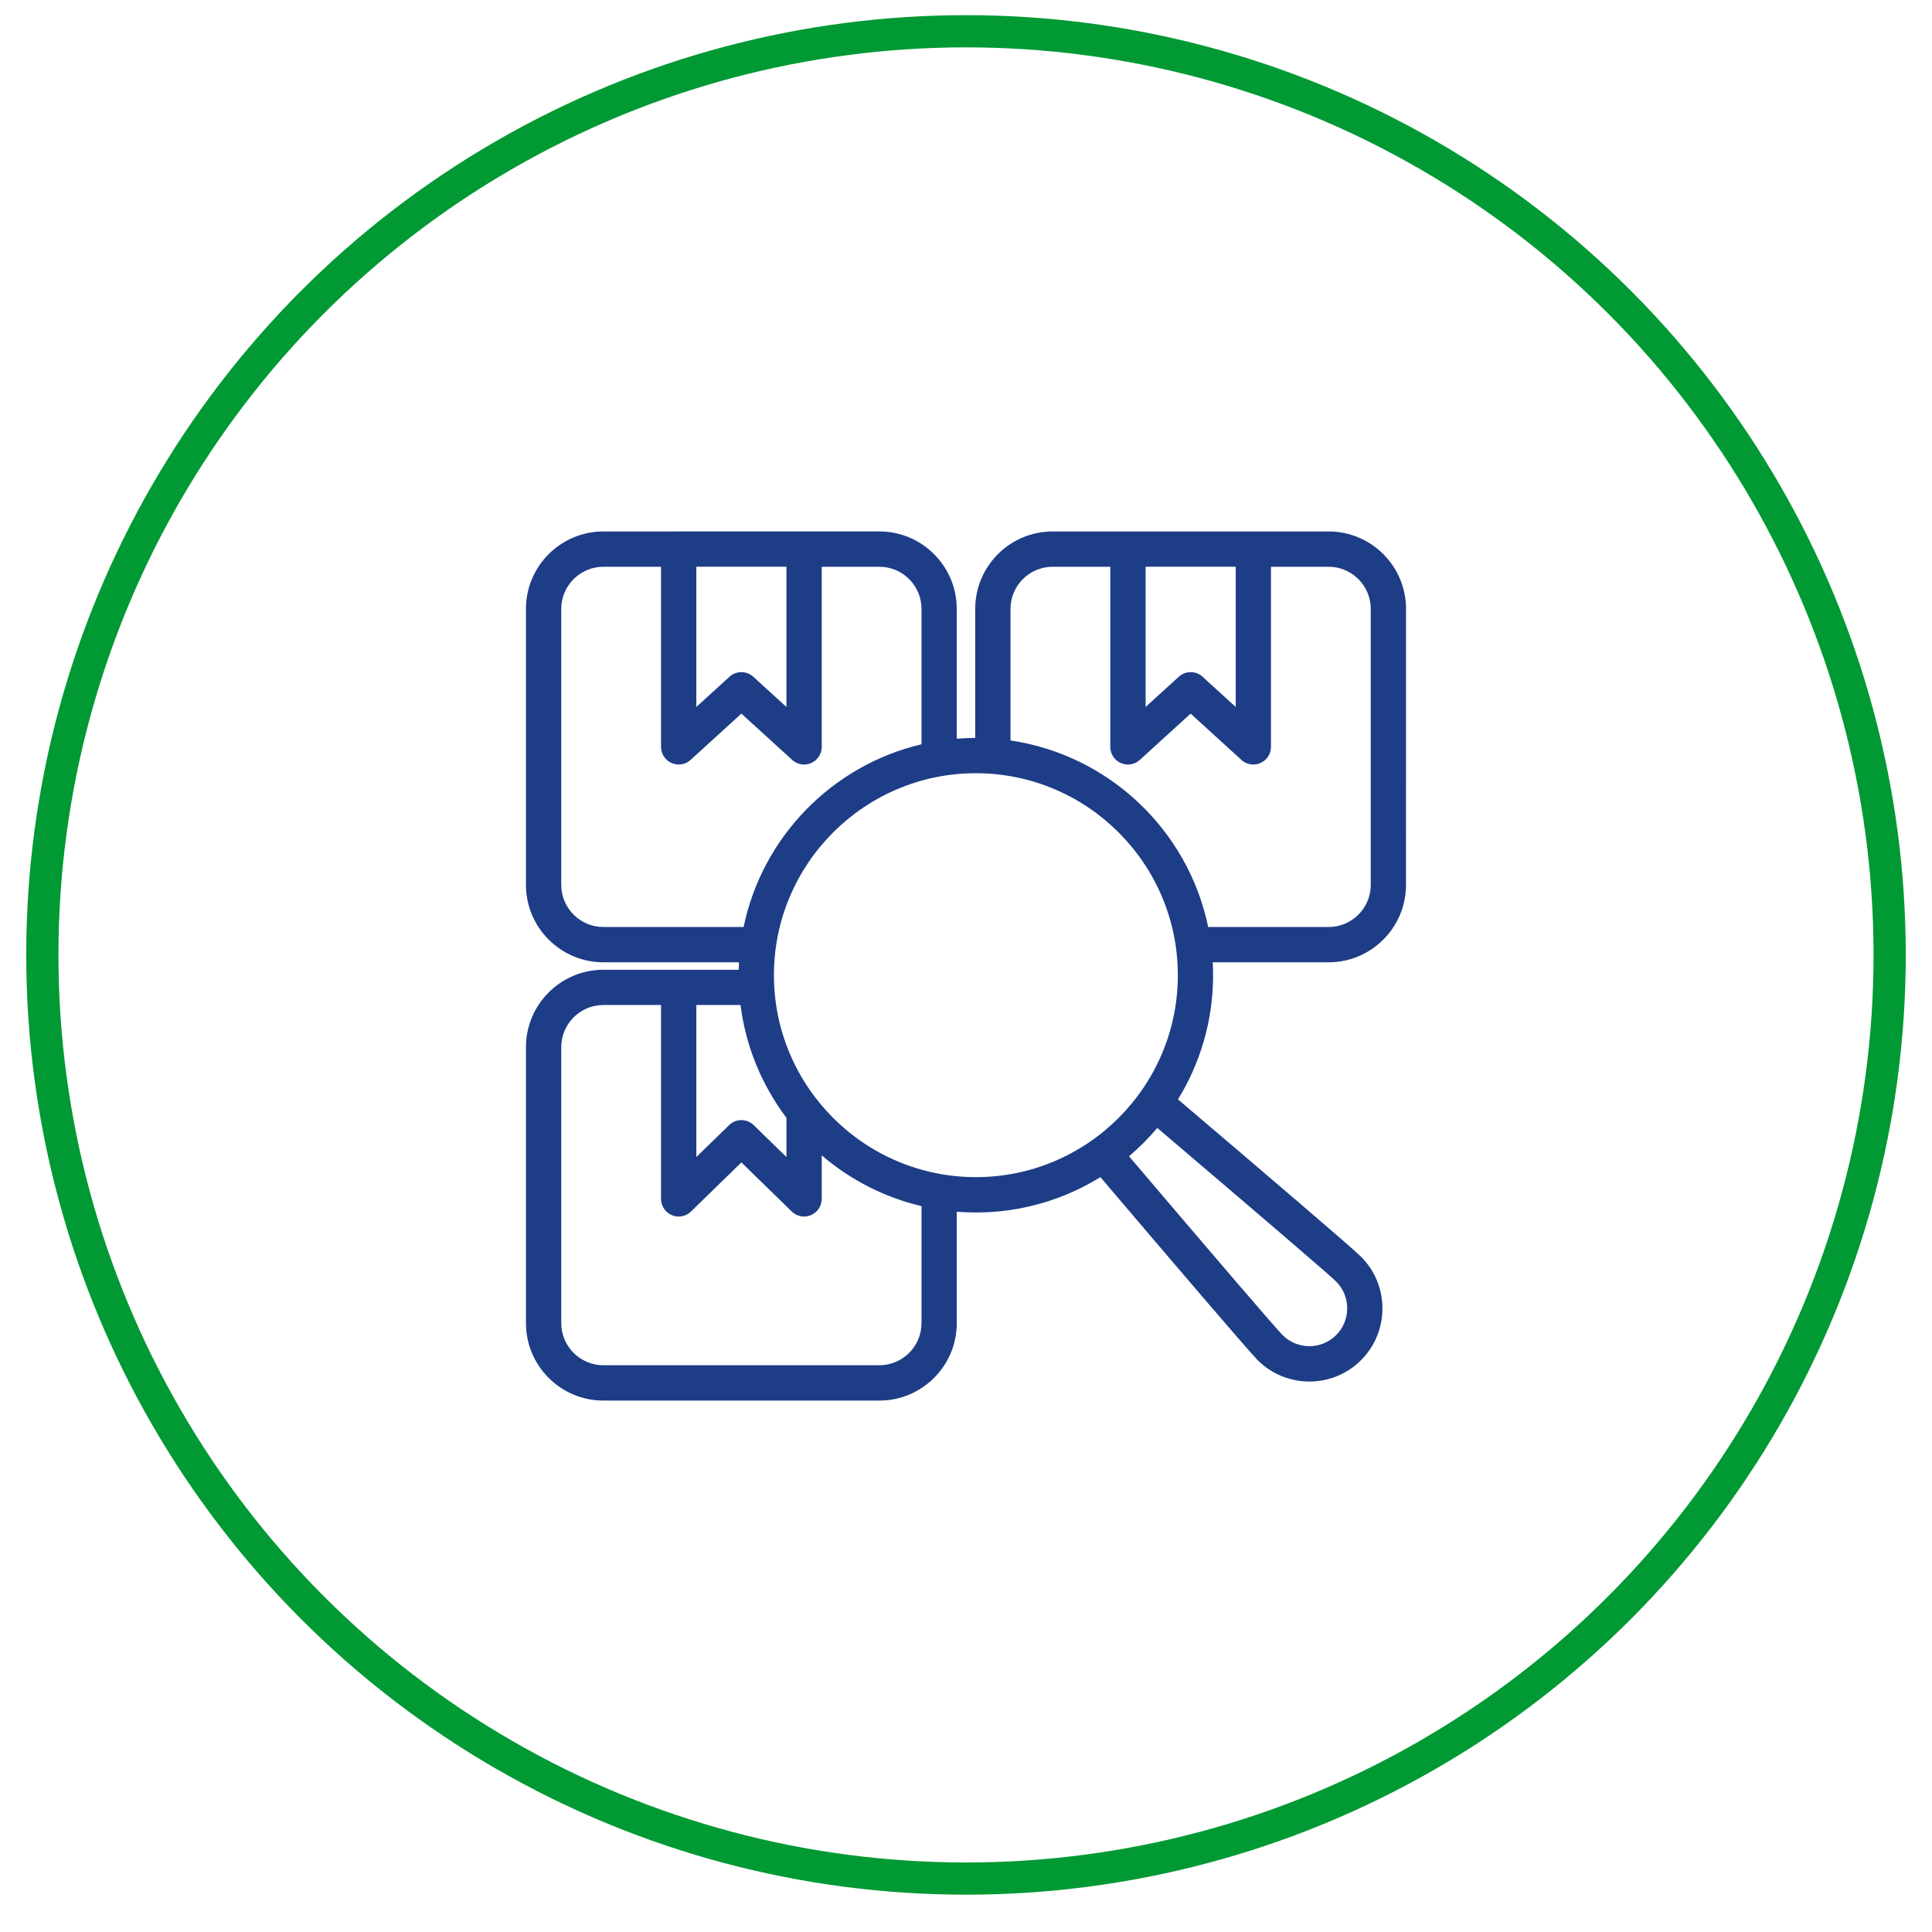
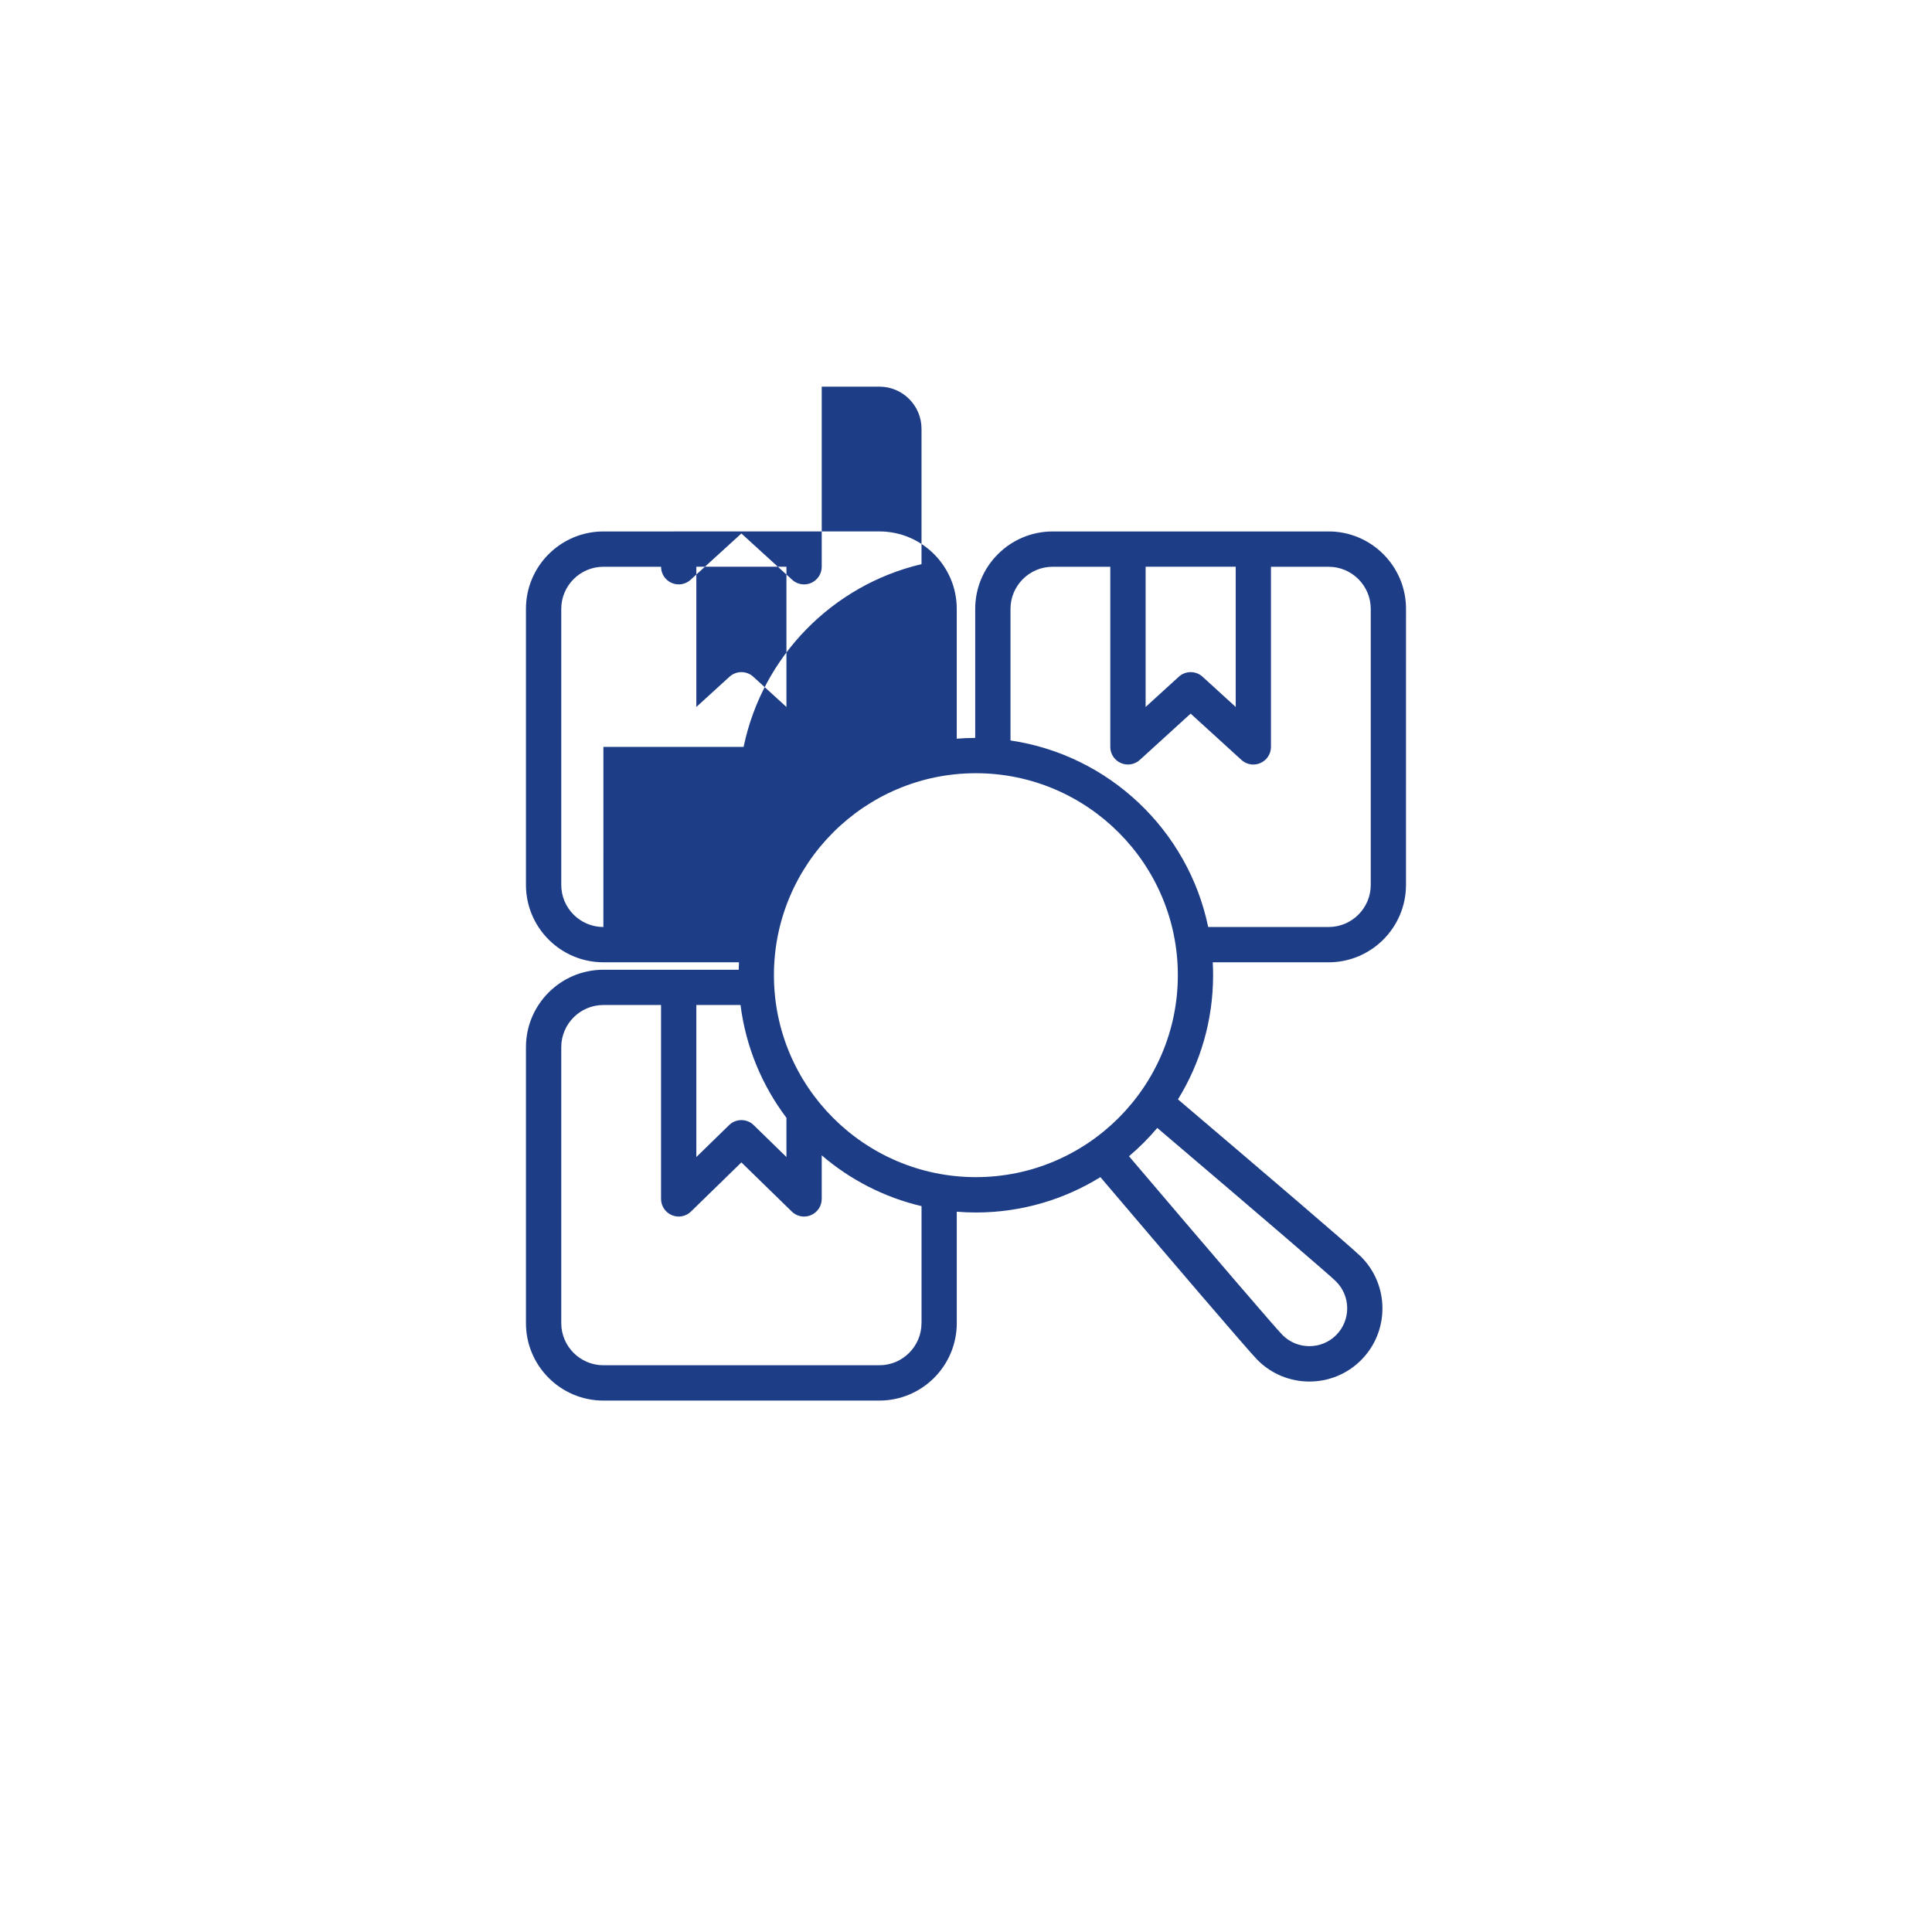
<svg xmlns="http://www.w3.org/2000/svg" id="Calque_1" data-name="Calque 1" viewBox="0 0 1200 1200">
  <defs>
    <style>
      .cls-1 {
        fill: none;
        stroke: #093;
        stroke-miterlimit: 10;
        stroke-width: 20px;
      }

      .cls-2 {
        fill: #1e3d87;
      }
    </style>
  </defs>
-   <circle class="cls-1" cx="600" cy="593.12" r="573.7" />
-   <path class="cls-2" d="M825.23,330.1h-171.43c-26.51,0-48.08,21.57-48.08,48.08v80.16c-3.86,0-7.69.17-11.47.47v-80.65c0-26.51-21.57-48.08-48.08-48.08l-171.41.02c-26.51,0-48.08,21.57-48.08,48.08v171.43c0,26.51,21.57,48.08,48.08,48.08h84.24c-.07,1.55-.15,3.07-.17,4.64h-84.07c-26.51,0-48.08,21.57-48.08,48.08v171.43c0,26.51,21.57,48.08,48.08,48.08h171.43c26.51,0,48.08-21.57,48.08-48.08v-69.23c3.93.32,7.89.49,11.89.49,28.33,0,54.83-8.06,77.32-21.96,42.65,50.17,92.01,108,97.68,113.67,8.84,8.84,20.49,13.29,32.11,13.29s23.27-4.42,32.11-13.29c17.71-17.71,17.71-46.53,0-64.24-5.68-5.68-63.63-55.15-113.72-97.73,13.83-22.43,21.82-48.84,21.82-77.1,0-2.7-.07-5.36-.22-8.03h71.95c26.51,0,48.08-21.57,48.08-48.08l.02-171.46c0-26.51-21.57-48.08-48.08-48.08h0ZM767.53,352.01v87.1l-20.61-18.79c-2.09-1.92-4.74-2.85-7.37-2.85s-5.28.96-7.37,2.85l-20.61,18.79v-87.1h55.99-.03ZM488.47,352.01v87.1l-20.61-18.79c-2.09-1.92-4.74-2.85-7.37-2.85s-5.28.96-7.37,2.85l-20.61,18.79v-87.1h55.99-.03ZM374.77,575.78c-14.42,0-26.16-11.74-26.16-26.16v-171.43c0-14.42,11.74-26.16,26.16-26.16h35.82v111.88c0,4.35,2.56,8.25,6.54,10.02,3.98,1.74,8.6,1.01,11.79-1.92l31.57-28.77,31.57,28.77c2.06,1.87,4.69,2.85,7.37,2.85,1.5,0,3-.29,4.42-.93,3.98-1.74,6.54-5.68,6.54-10.02v-111.88h35.82c14.42,0,26.16,11.74,26.16,26.16v84.09c-55.45,13.05-98.91,57.51-110.5,113.5h-87.09ZM432.48,624.22h27.47c3.29,26.07,13.41,50.04,28.52,70.07v24.37l-20.34-19.83c-4.25-4.15-11.03-4.15-15.28,0l-20.34,19.83v-94.46l-.03.03ZM572.36,821.82c0,14.42-11.74,26.16-26.16,26.16h-171.43c-14.42,0-26.16-11.74-26.16-26.16v-171.43c0-14.42,11.74-26.16,26.16-26.16h35.82v120.43c0,4.4,2.63,8.38,6.71,10.1,4.05,1.72,8.75.84,11.89-2.26l31.3-30.51,31.3,30.51c2.09,2.04,4.84,3.12,7.64,3.12,1.42,0,2.87-.27,4.25-.86,4.05-1.72,6.71-5.68,6.71-10.1v-27.05c17.57,15.06,38.72,26.07,61.99,31.54v72.67ZM480.7,605.7c0-69.18,56.28-125.44,125.44-125.44s125.44,56.28,125.44,125.44-56.28,125.44-125.44,125.44-125.44-56.28-125.44-125.44h0ZM829.9,796c9.16,9.16,9.16,24.1,0,33.26-9.16,9.16-24.1,9.16-33.26,0-3.93-3.93-39.43-45.28-95.4-111.09,6.34-5.36,12.21-11.25,17.57-17.59,65.82,55.99,107.16,91.49,111.12,95.42h-.02ZM851.4,549.62c0,14.42-11.74,26.16-26.16,26.16h-74.81c-12.43-60.07-61.57-106.86-122.79-115.86v-81.73c0-14.42,11.74-26.16,26.16-26.16h35.82v111.88c0,4.35,2.56,8.25,6.54,10.02,3.96,1.74,8.6,1.01,11.79-1.92l31.57-28.77,31.57,28.77c2.06,1.87,4.69,2.85,7.37,2.85,1.5,0,3-.29,4.42-.93,3.98-1.74,6.54-5.68,6.54-10.02v-111.88h35.82c14.42,0,26.16,11.74,26.16,26.16v171.43Z" />
+   <path class="cls-2" d="M825.23,330.1h-171.43c-26.51,0-48.08,21.57-48.08,48.08v80.16c-3.86,0-7.69.17-11.47.47v-80.65c0-26.51-21.57-48.08-48.08-48.08l-171.41.02c-26.51,0-48.08,21.57-48.08,48.08v171.43c0,26.51,21.57,48.08,48.08,48.08h84.24c-.07,1.55-.15,3.07-.17,4.64h-84.07c-26.51,0-48.08,21.57-48.08,48.08v171.43c0,26.51,21.57,48.08,48.08,48.08h171.43c26.51,0,48.08-21.57,48.08-48.08v-69.23c3.93.32,7.89.49,11.89.49,28.33,0,54.83-8.06,77.32-21.96,42.65,50.17,92.01,108,97.68,113.67,8.84,8.84,20.49,13.29,32.11,13.29s23.27-4.42,32.11-13.29c17.71-17.71,17.71-46.53,0-64.24-5.68-5.68-63.63-55.15-113.72-97.73,13.83-22.43,21.82-48.84,21.82-77.1,0-2.7-.07-5.36-.22-8.03h71.95c26.51,0,48.08-21.57,48.08-48.08l.02-171.46c0-26.51-21.57-48.08-48.08-48.08h0ZM767.53,352.01v87.1l-20.61-18.79c-2.09-1.92-4.74-2.85-7.37-2.85s-5.28.96-7.37,2.85l-20.61,18.79v-87.1h55.99-.03ZM488.47,352.01v87.1l-20.61-18.79c-2.09-1.92-4.74-2.85-7.37-2.85s-5.28.96-7.37,2.85l-20.61,18.79v-87.1h55.99-.03ZM374.77,575.78c-14.42,0-26.16-11.74-26.16-26.16v-171.43c0-14.42,11.74-26.16,26.16-26.16h35.82c0,4.35,2.56,8.25,6.54,10.02,3.98,1.74,8.6,1.01,11.79-1.92l31.57-28.77,31.57,28.77c2.06,1.87,4.69,2.85,7.37,2.85,1.5,0,3-.29,4.42-.93,3.98-1.74,6.54-5.68,6.54-10.02v-111.88h35.82c14.42,0,26.16,11.74,26.16,26.16v84.09c-55.45,13.05-98.91,57.51-110.5,113.5h-87.09ZM432.48,624.22h27.47c3.29,26.07,13.41,50.04,28.52,70.07v24.37l-20.34-19.83c-4.25-4.15-11.03-4.15-15.28,0l-20.34,19.83v-94.46l-.03.03ZM572.36,821.82c0,14.42-11.74,26.16-26.16,26.16h-171.43c-14.42,0-26.16-11.74-26.16-26.16v-171.43c0-14.42,11.74-26.16,26.16-26.16h35.82v120.43c0,4.4,2.63,8.38,6.71,10.1,4.05,1.72,8.75.84,11.89-2.26l31.3-30.51,31.3,30.51c2.09,2.04,4.84,3.12,7.64,3.12,1.42,0,2.87-.27,4.25-.86,4.05-1.72,6.71-5.68,6.71-10.1v-27.05c17.57,15.06,38.72,26.07,61.99,31.54v72.67ZM480.7,605.7c0-69.18,56.28-125.44,125.44-125.44s125.44,56.28,125.44,125.44-56.28,125.44-125.44,125.44-125.44-56.28-125.44-125.44h0ZM829.9,796c9.16,9.16,9.16,24.1,0,33.26-9.16,9.16-24.1,9.16-33.26,0-3.93-3.93-39.43-45.28-95.4-111.09,6.34-5.36,12.21-11.25,17.57-17.59,65.82,55.99,107.16,91.49,111.12,95.42h-.02ZM851.4,549.62c0,14.42-11.74,26.16-26.16,26.16h-74.81c-12.43-60.07-61.57-106.86-122.79-115.86v-81.73c0-14.42,11.74-26.16,26.16-26.16h35.82v111.88c0,4.35,2.56,8.25,6.54,10.02,3.96,1.74,8.6,1.01,11.79-1.92l31.57-28.77,31.57,28.77c2.06,1.87,4.69,2.85,7.37,2.85,1.5,0,3-.29,4.42-.93,3.98-1.74,6.54-5.68,6.54-10.02v-111.88h35.82c14.42,0,26.16,11.74,26.16,26.16v171.43Z" />
</svg>